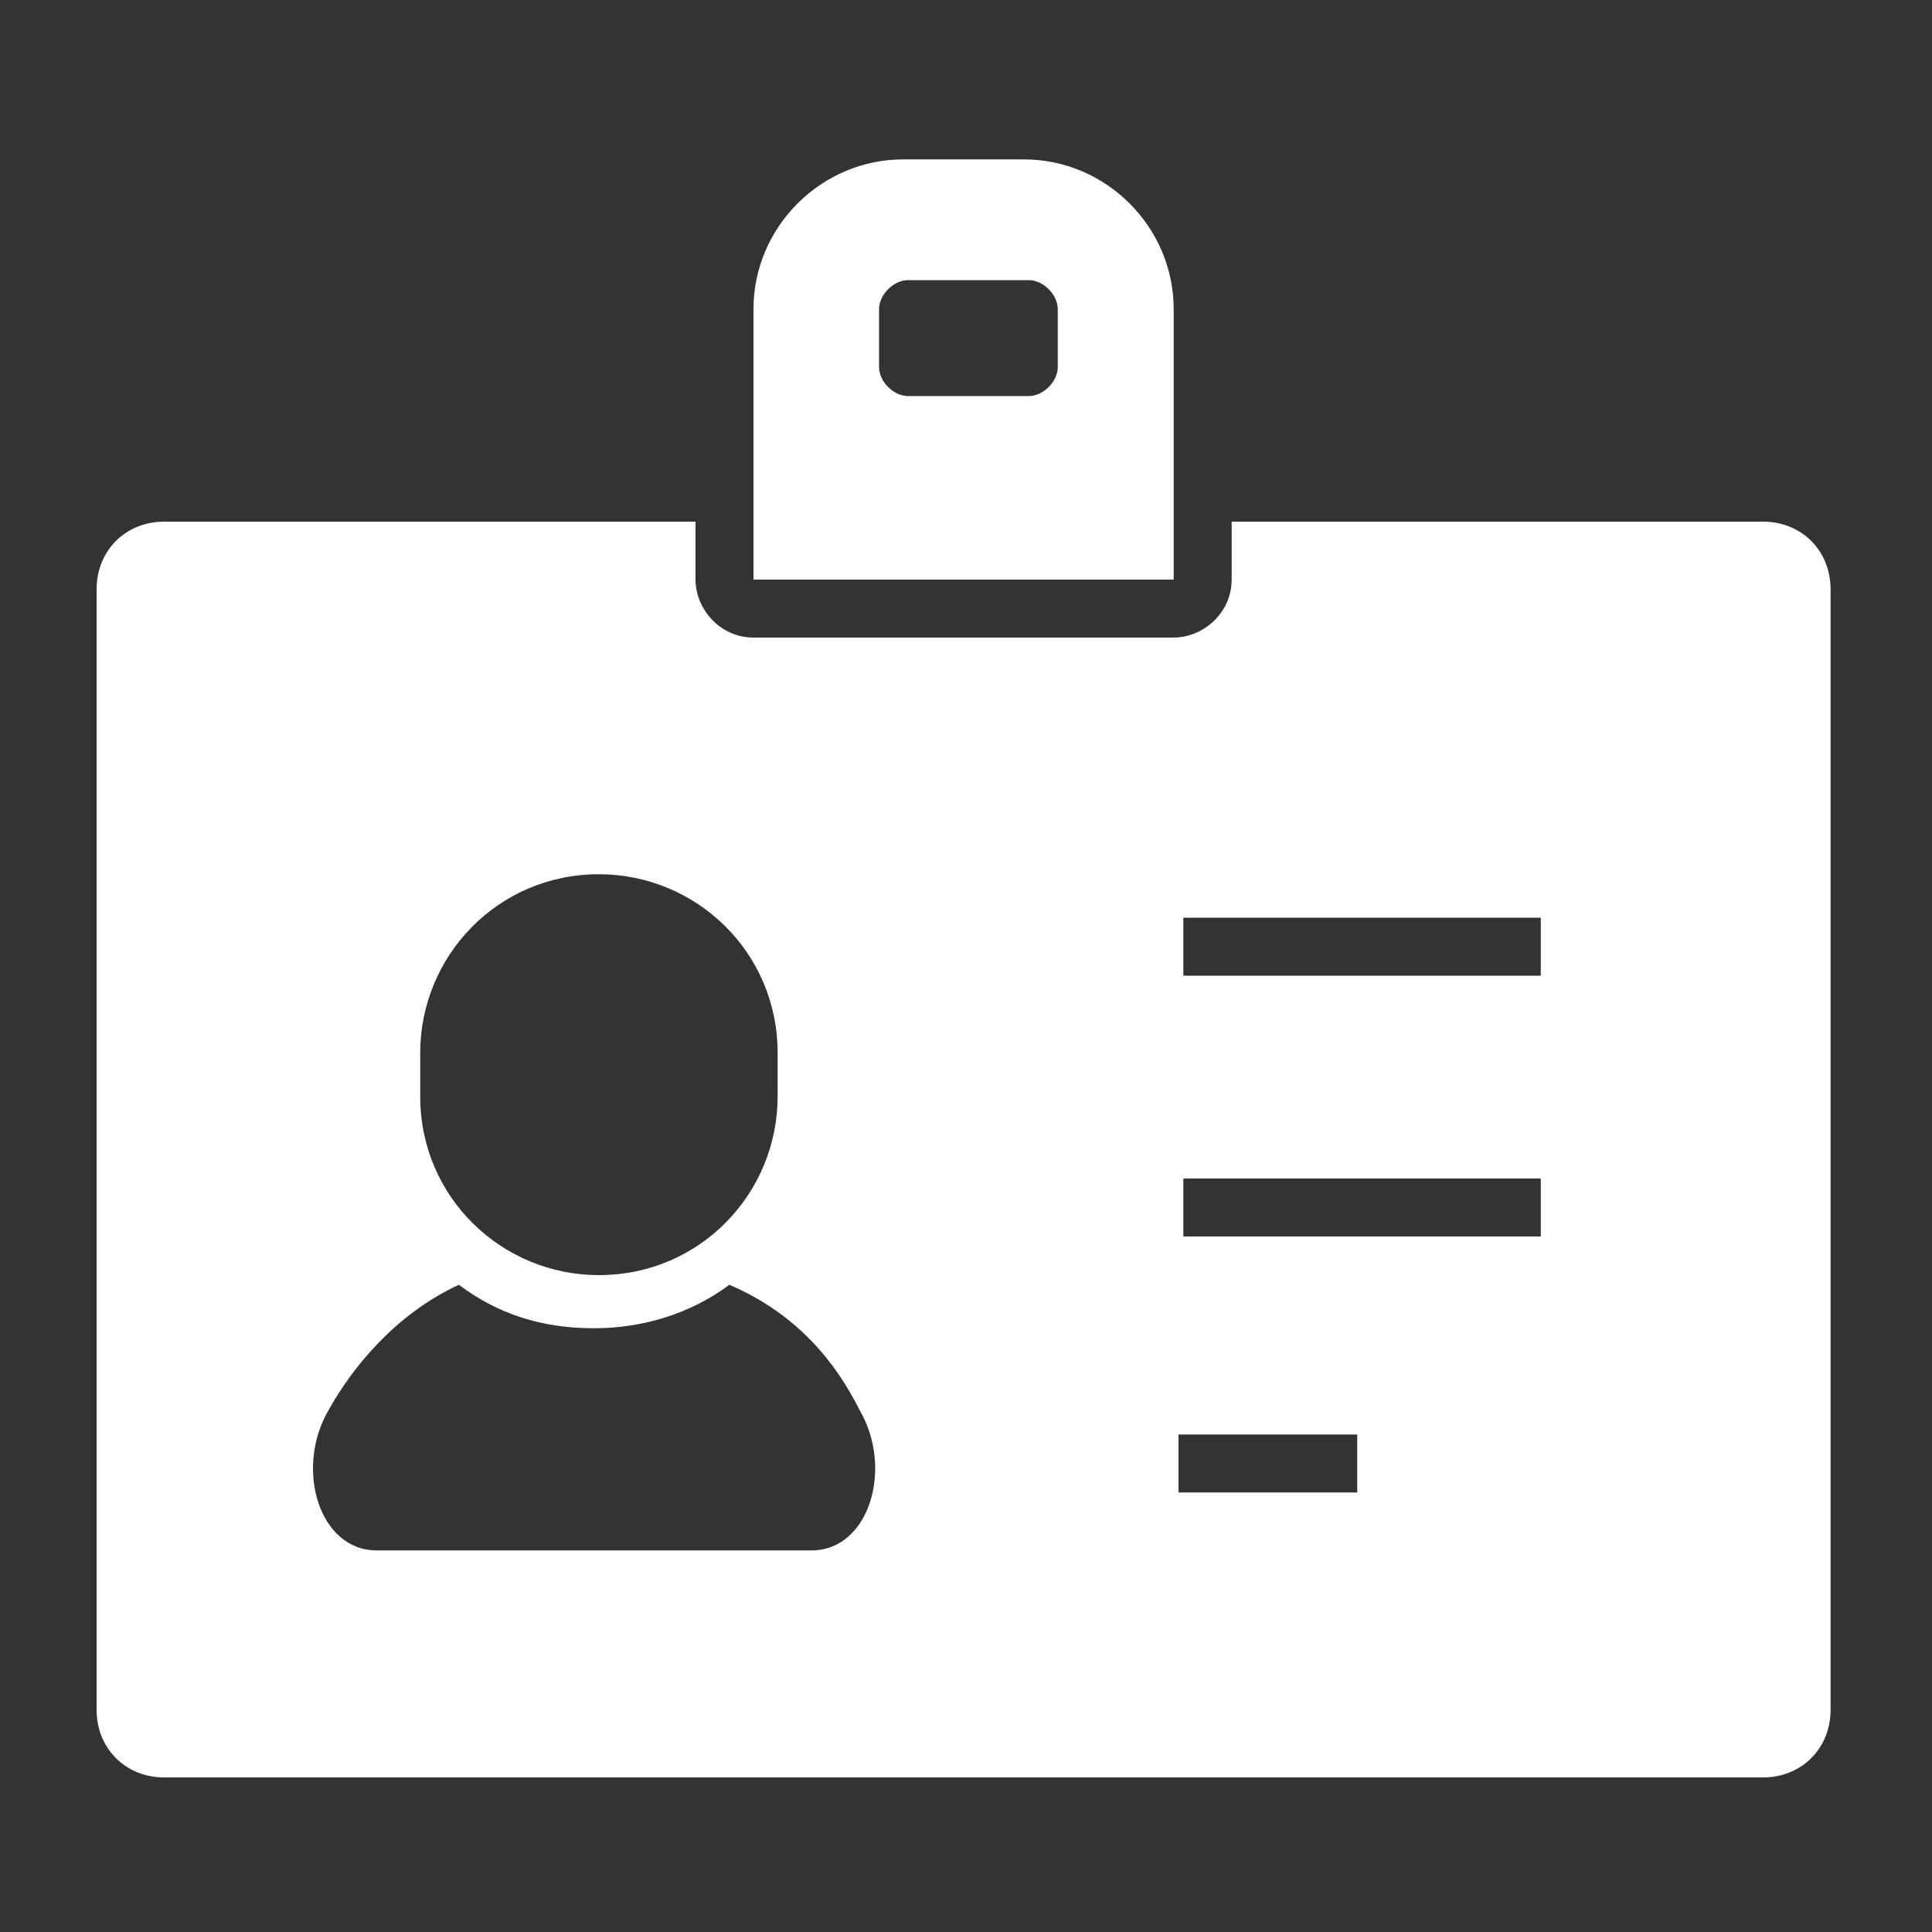
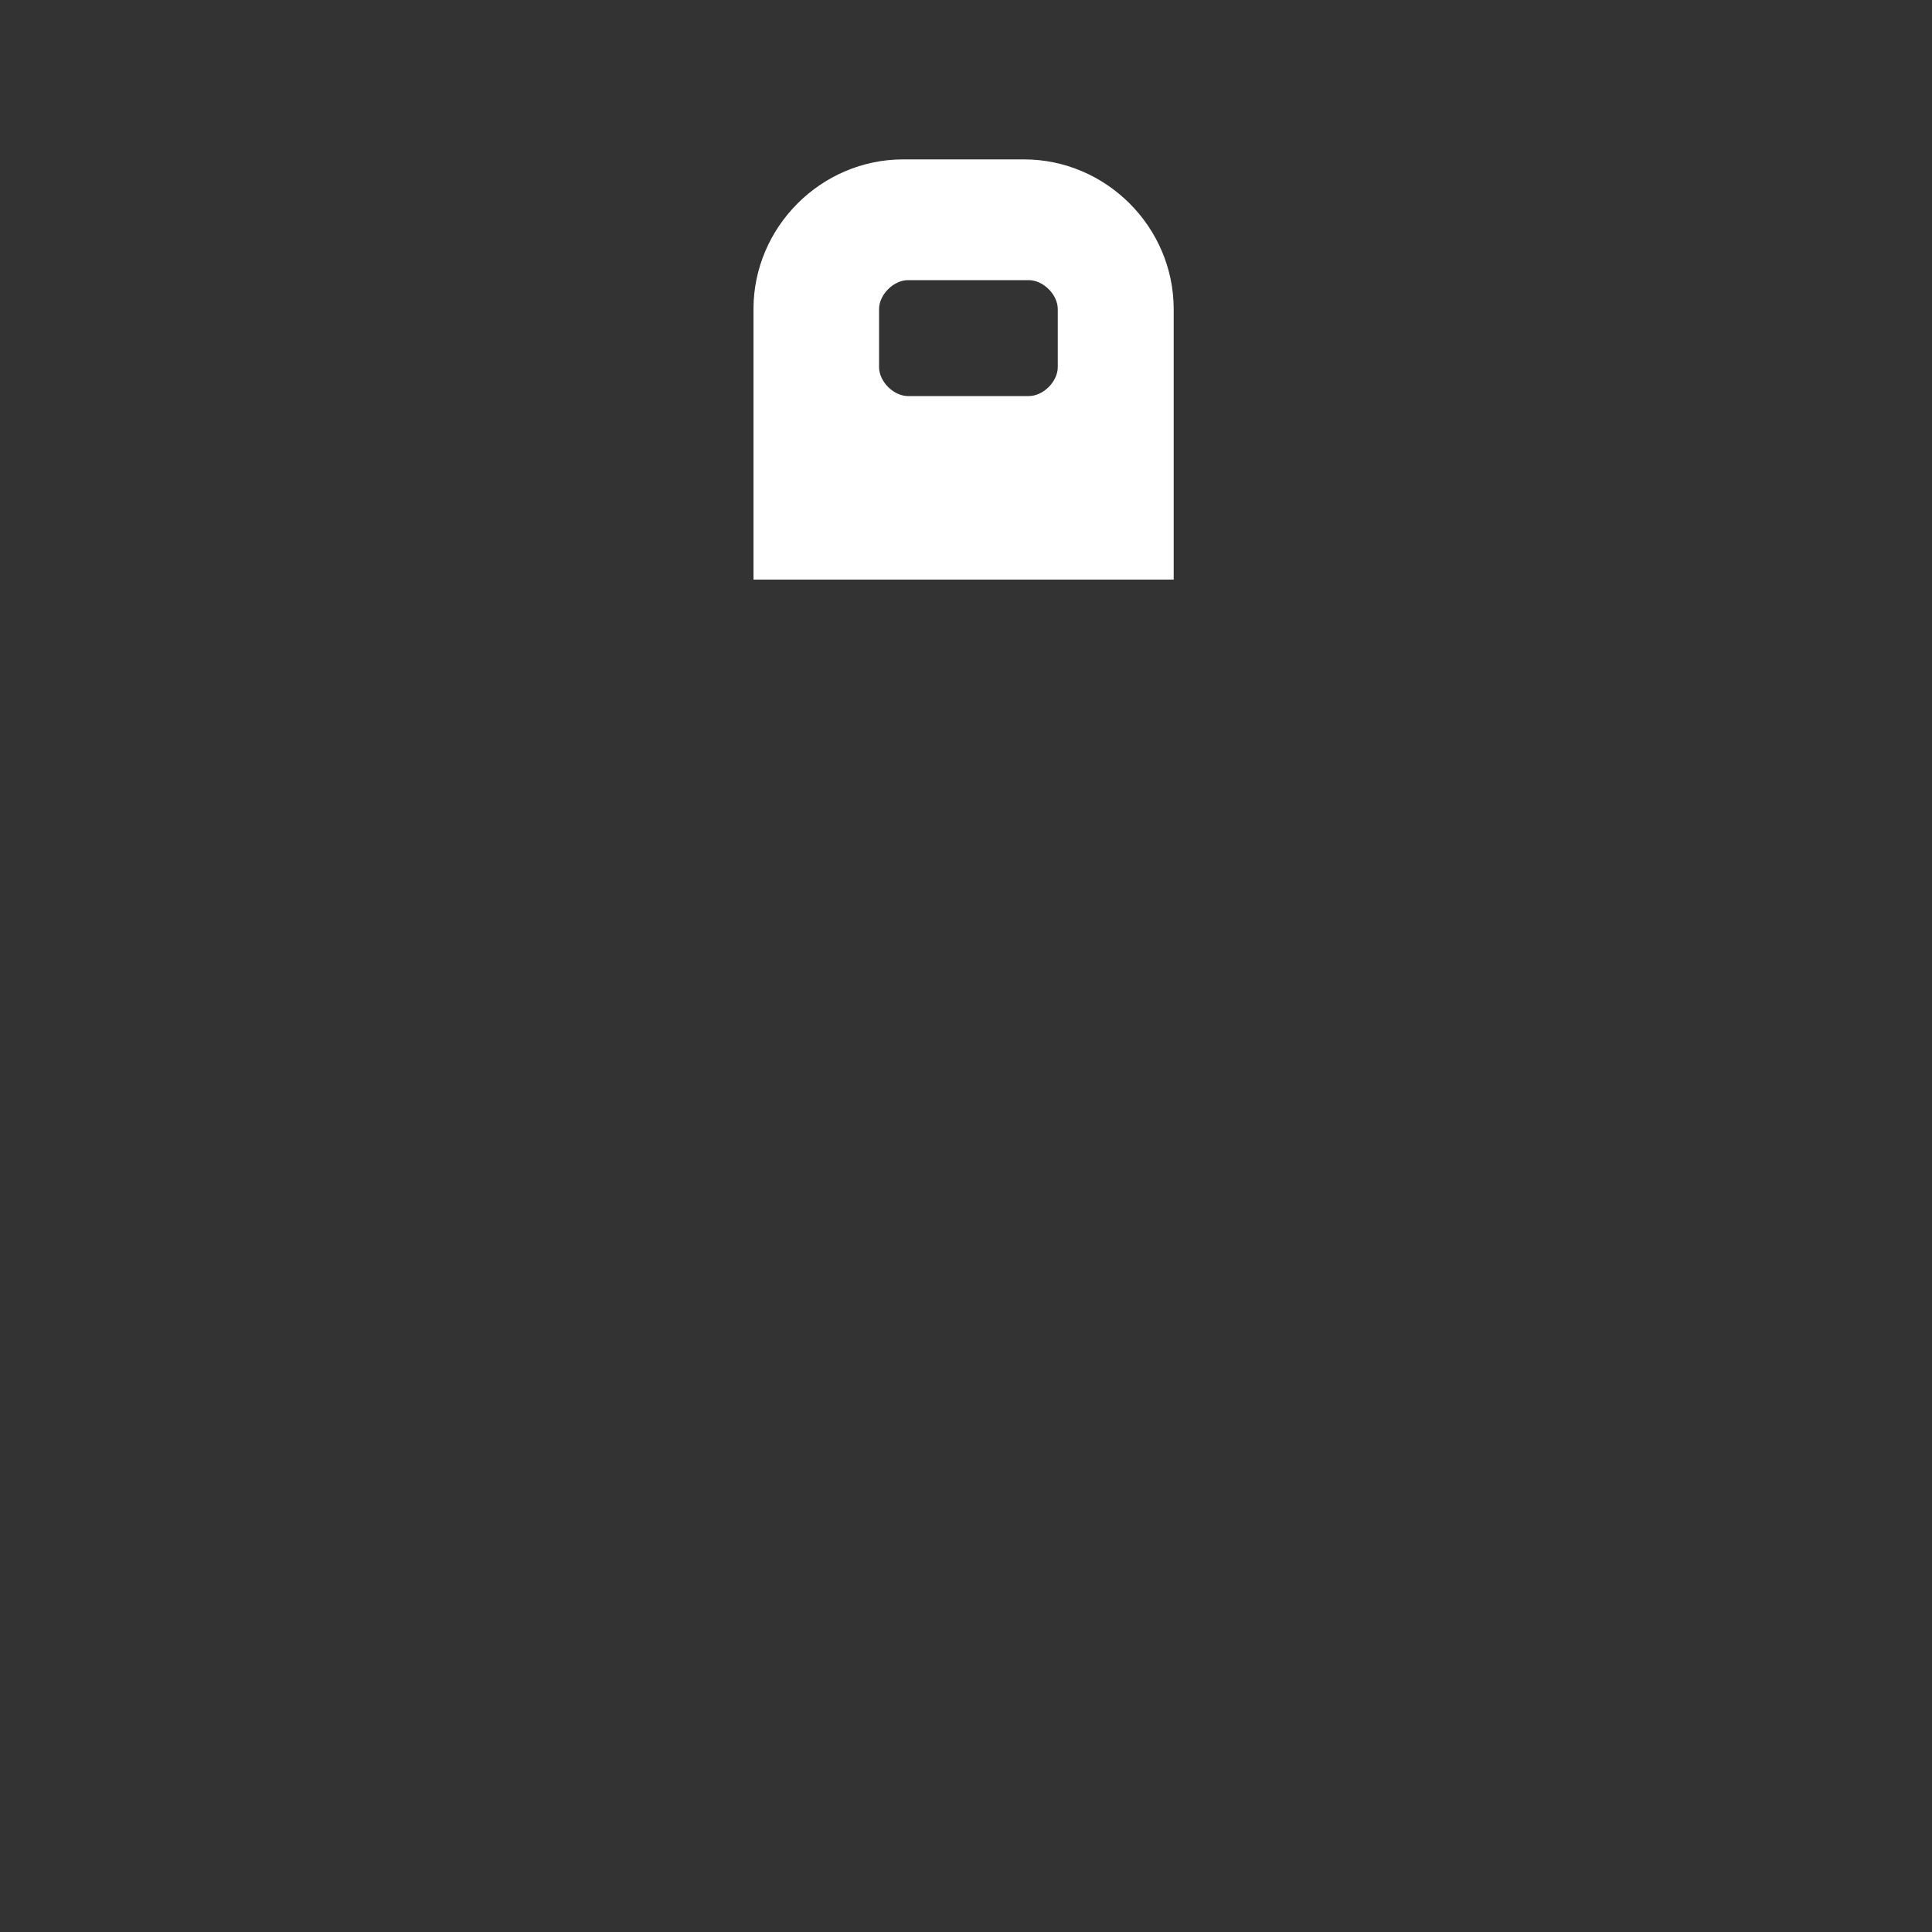
<svg xmlns="http://www.w3.org/2000/svg" version="1.1" id="レイヤー_1" x="0px" y="0px" viewBox="0 0 40 40" style="enable-background:new 0 0 40 40;" xml:space="preserve">
  <rect x="0" y="0" width="40" height="40" fill="#333333" stroke="none" />
  <style type="text/css">
	.st0{fill:#FFFFFF;}
</style>
  <g>
    <path class="st0" d="M24.3,6.4c0-1.7-1.4-3.1-3.1-3.1h-2.5c-1.7,0-3.1,1.4-3.1,3.1v5.6h8.7V6.4z M21.9,7.6c0,0.3-0.3,0.6-0.6,0.6   h-2.5c-0.3,0-0.6-0.3-0.6-0.6V6.4c0-0.3,0.3-0.6,0.6-0.6h2.5c0.3,0,0.6,0.3,0.6,0.6V7.6z" />
-     <path class="st0" d="M36.5,10.8h-11v1.2c0,0.7-0.6,1.2-1.2,1.2h-8.7c-0.7,0-1.2-0.6-1.2-1.2v-1.2h-11c-0.8,0-1.4,0.6-1.4,1.4v23.2   c0,0.8,0.6,1.4,1.4,1.4h33.1c0.8,0,1.4-0.6,1.4-1.4V12.2C37.9,11.4,37.3,10.8,36.5,10.8z M8.7,21.8c0-2,1.6-3.7,3.7-3.7   c2,0,3.7,1.6,3.7,3.7v0.9c0,2-1.6,3.7-3.7,3.7c-2,0-3.7-1.6-3.7-3.7V21.8z M16.8,32.1c-1.2,0-4.5,0-4.5,0s-3.3,0-4.5,0   s-1.7-1.7-1-2.9c0.5-0.9,1.4-2,2.7-2.6c0.8,0.6,1.7,0.9,2.8,0.9c1,0,2-0.3,2.8-0.9c1.4,0.6,2.2,1.6,2.7,2.6   C18.5,30.4,18,32.1,16.8,32.1z M28.1,30.9h-3.7v-1.2h3.7V30.9z M31.9,25.6h-7.4v-1.2h7.4V25.6z M31.9,20.2h-7.4V19h7.4V20.2z" />
  </g>
</svg>